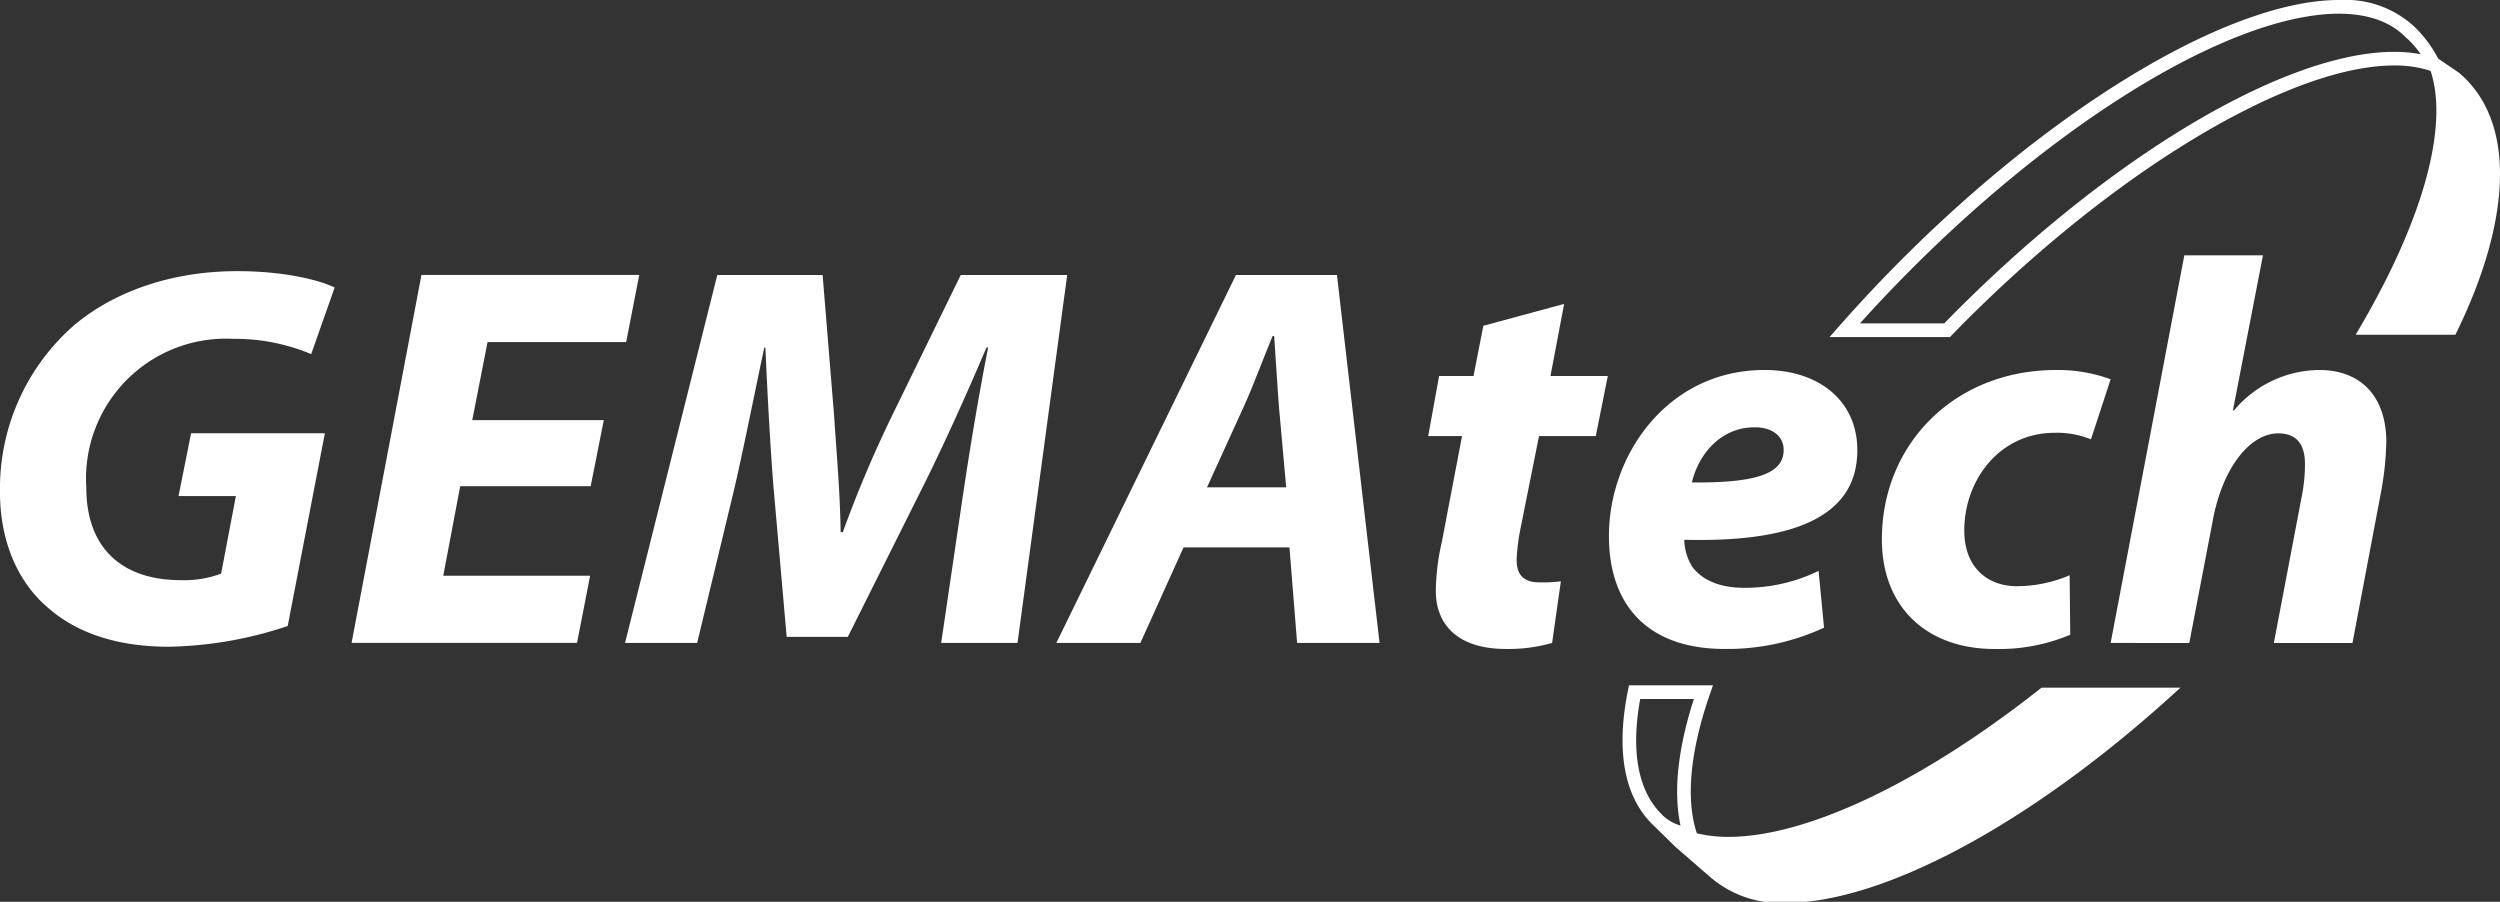
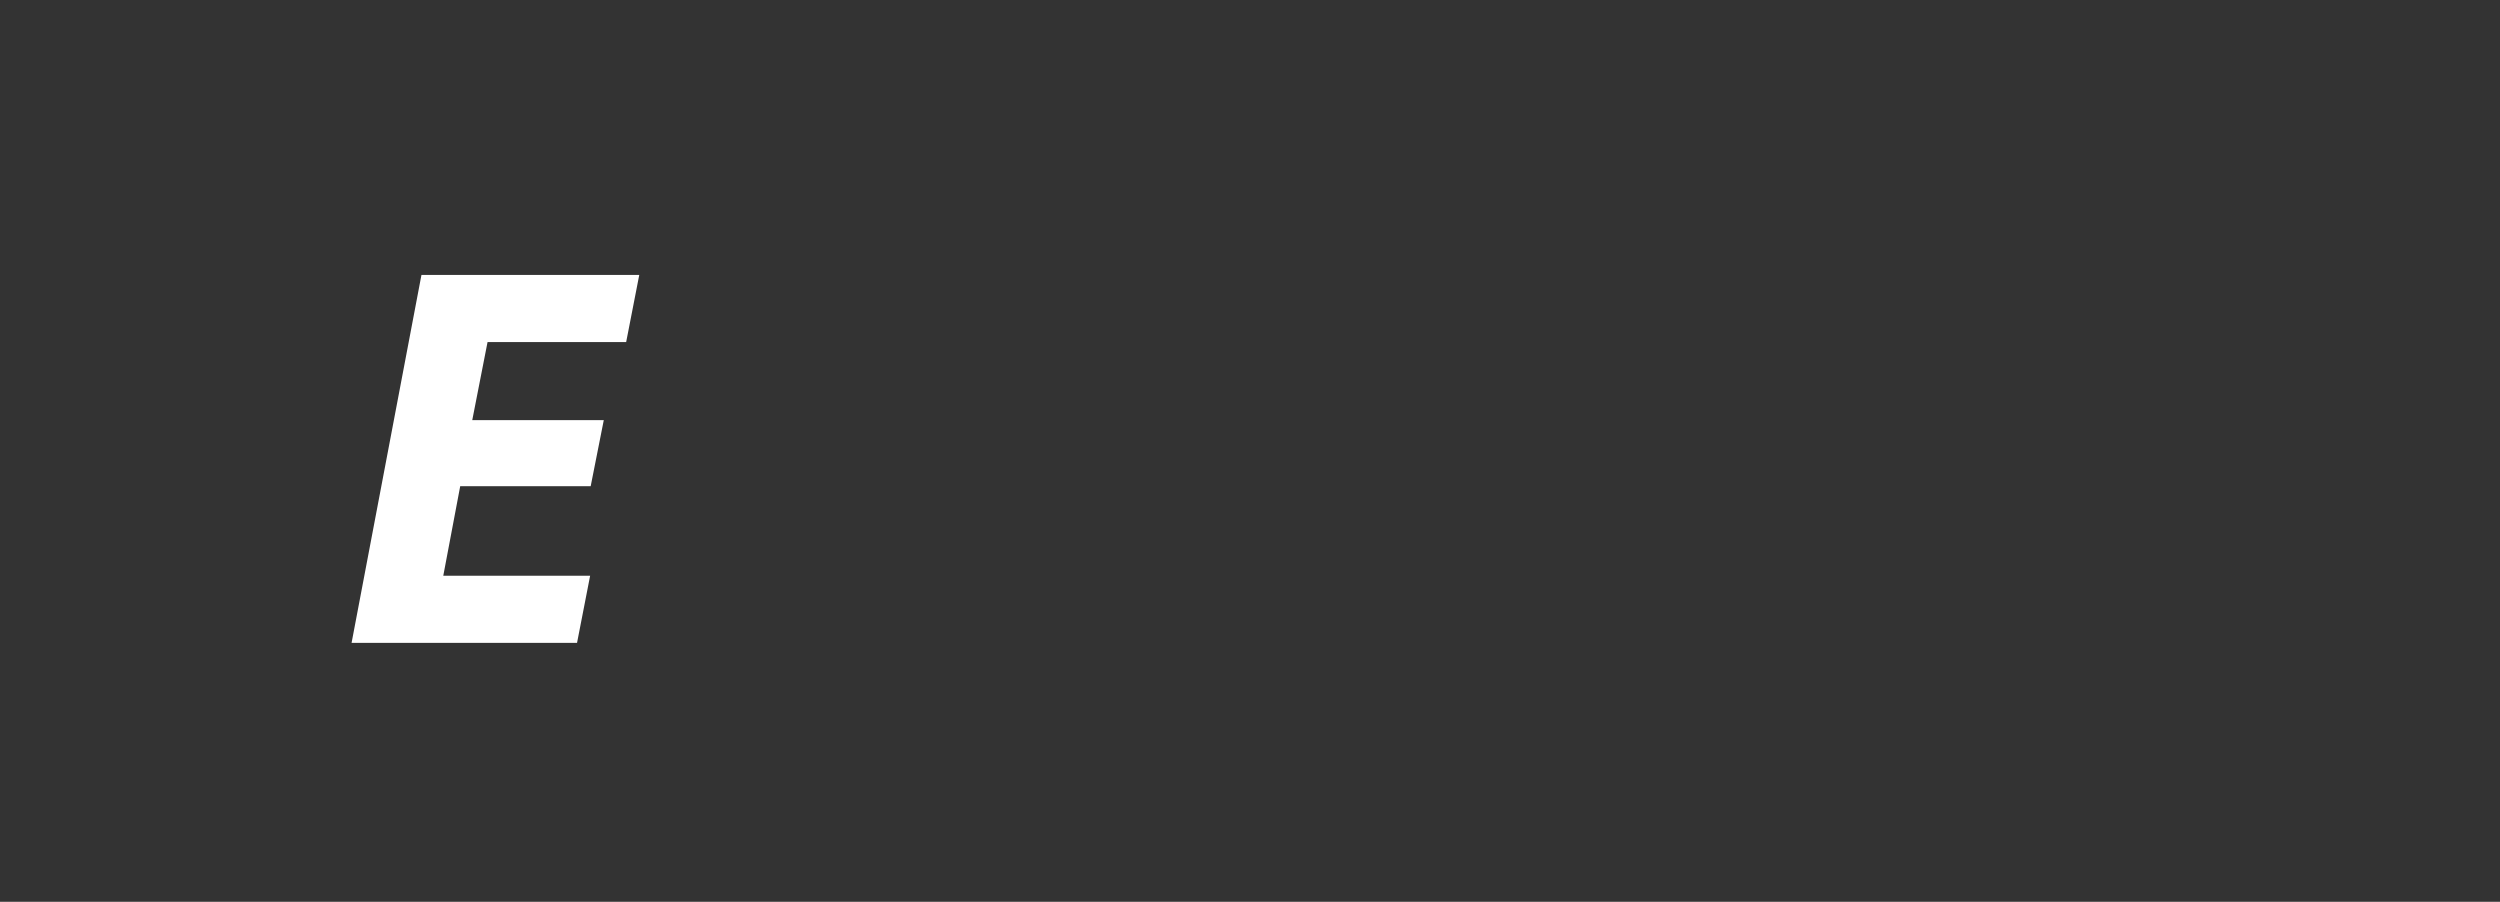
<svg xmlns="http://www.w3.org/2000/svg" width="263.487" height="95.047" viewBox="0 0 263.487 95.047">
  <rect x="0" y="0" width="263.487" height="95.047" fill="#333333" stroke="none" />
  <defs>
    <clipPath id="clip-path">
-       <rect id="Rechteck_46" data-name="Rechteck 46" width="263.486" height="95.047" fill="none" />
-     </clipPath>
+       </clipPath>
    <clipPath id="clip-path-2">
-       <rect id="Rechteck_47" data-name="Rechteck 47" width="263.487" height="95.047" fill="none" />
-     </clipPath>
+       </clipPath>
  </defs>
  <g id="Gruppe_1179" data-name="Gruppe 1179" transform="translate(-155.905 -559.557)">
    <g id="Gruppe_235" data-name="Gruppe 235" transform="translate(155.905 559.557)">
      <g id="Gruppe_234" data-name="Gruppe 234" clip-path="url(#clip-path)">
        <path id="Pfad_112" data-name="Pfad 112" d="M186.228,627.7a41.362,41.362,0,0,1-12.543,2.186c-5.294,0-9.724-1.381-12.889-4.258-3.106-2.7-4.89-7.019-4.89-11.967a22.833,22.833,0,0,1,7.882-17.722c4.373-3.625,10.414-5.638,17.146-5.638,5.006,0,8.746.979,10.241,1.726l-2.473,7.02a20.715,20.715,0,0,0-8.228-1.611A14.746,14.746,0,0,0,165,613.087c0,6.5,3.855,9.781,9.954,9.781a11.032,11.032,0,0,0,4.257-.69l1.554-8.17H174.72l1.324-6.617h14.1Z" transform="translate(-155.905 -561.724)" fill="#fff" />
      </g>
    </g>
    <path id="Pfad_113" data-name="Pfad 113" d="M220.97,613H207.218l-1.784,9.436h15.477l-1.38,7.077H195.769l7.365-38.781H226.09l-1.381,7.077H210.1l-1.612,8.227H222.35Z" transform="translate(-2.81 -2.198)" fill="#fff" />
    <g id="Gruppe_237" data-name="Gruppe 237" transform="translate(155.905 559.557)">
      <g id="Gruppe_236" data-name="Gruppe 236" clip-path="url(#clip-path-2)">
        <path id="Pfad_114" data-name="Pfad 114" d="M260.094,629.518l2.359-16c.633-4.2,1.495-9.552,2.589-15.133h-.173c-2.129,5.005-4.544,10.357-6.675,14.615l-7.939,15.88h-6.444l-1.381-15.707c-.345-4.258-.632-9.609-.863-14.788h-.115c-1.093,5.121-2.244,10.99-3.222,15.133l-3.855,16h-7.6l9.724-38.781h11.1l1.208,14.787c.231,3.625.633,8,.691,12.314h.231a126.986,126.986,0,0,1,5.236-12.371l7.192-14.73h11.22l-5.237,38.781Z" transform="translate(-160.9 -561.755)" fill="#fff" />
        <path id="Pfad_115" data-name="Pfad 115" d="M289.086,619.448l-4.546,10.069h-8.86l18.931-38.781h10.644l4.489,38.781h-8.689l-.806-10.069Zm10.818-6.329-.749-8.342c-.172-2.13-.345-5.235-.518-7.6h-.172c-.978,2.36-2.071,5.35-3.107,7.6l-3.8,8.342Z" transform="translate(-164.347 -561.755)" fill="#fff" />
-         <path id="Pfad_116" data-name="Pfad 116" d="M332.168,594.017l-1.438,7.6h6.041l-1.266,6.328h-5.983l-1.9,9.494a20.973,20.973,0,0,0-.459,3.567c0,1.382.575,2.359,2.415,2.359a14.653,14.653,0,0,0,2.246-.115l-.921,6.5a16.8,16.8,0,0,1-4.89.633c-5.005,0-7.365-2.532-7.365-6.1a23.664,23.664,0,0,1,.633-5.178l2.129-11.163h-3.567l1.15-6.328h3.626l1.035-5.295Z" transform="translate(-167.318 -561.986)" fill="#fff" />
        <path id="Pfad_117" data-name="Pfad 117" d="M361.007,628.666a24.254,24.254,0,0,1-10.472,2.244c-8.055,0-12.2-4.546-12.2-11.91,0-8.574,6.215-17.492,16.4-17.492,5.7,0,9.78,3.222,9.78,8.458,0,7.134-6.962,9.724-18.239,9.437a5.554,5.554,0,0,0,.864,2.877c1.093,1.438,2.992,2.186,5.408,2.186a17.693,17.693,0,0,0,7.882-1.784Zm-4.258-18.758c0-1.38-1.152-2.359-3.05-2.359-3.856,0-6.041,3.223-6.616,5.812,6.444.057,9.666-.807,9.666-3.4Z" transform="translate(-168.762 -562.514)" fill="#fff" />
        <path id="Pfad_118" data-name="Pfad 118" d="M389.137,629.413a19.368,19.368,0,0,1-8,1.5c-6.963,0-11.853-4.258-11.853-11.565,0-10.011,7.652-17.837,18.354-17.837a15.985,15.985,0,0,1,5.754.978l-2.071,6.33a9.512,9.512,0,0,0-3.8-.692c-5.868,0-9.552,5.006-9.552,10.3,0,3.912,2.474,5.869,5.525,5.869a14.189,14.189,0,0,0,5.58-1.151Z" transform="translate(-170.944 -562.514)" fill="#fff" />
      </g>
    </g>
    <g id="Gruppe_239" data-name="Gruppe 239" transform="translate(155.905 559.557)">
      <g id="Gruppe_238" data-name="Gruppe 238" clip-path="url(#clip-path)">
        <path id="Pfad_119" data-name="Pfad 119" d="M395.222,629.361l7.767-40.852h8.286l-3.165,16.34h.115a11.868,11.868,0,0,1,8.976-4.257c4.372,0,7.076,2.762,7.076,7.6a32.806,32.806,0,0,1-.518,5.063l-3.05,16.11h-8.285l2.934-15.42a17.175,17.175,0,0,0,.345-3.452c0-1.9-.748-3.222-2.819-3.222-2.935,0-5.869,3.567-6.9,9.205l-2.473,12.889Z" transform="translate(-172.772 -561.597)" fill="#fff" />
-         <path id="Pfad_120" data-name="Pfad 120" d="M416.992,561h-.065c-11.586.106-30.558,11.854-47.212,29.235-1.049,1.1-2.109,2.238-3.162,3.407h8.881c17.02-17.436,35.867-28.62,47.415-28.62a14.912,14.912,0,0,1,2.8.249,9.189,9.189,0,0,0-1.622-1.829c-1.632-1.642-4.013-2.442-7.033-2.442m-40.952,34.08H363.353l1.055-1.2c1.414-1.6,2.849-3.162,4.267-4.645,16.905-17.642,36.29-29.569,48.238-29.678q.141,0,.282,0a10.652,10.652,0,0,1,7.835,2.853,12.893,12.893,0,0,1,2.464,3.321l2.169,1.475c6.013,5.029,5.654,15.311-.22,27.362l-.13.27H418.8l.423-.722c6.712-11.438,9.4-21.251,7.476-27.089a12.047,12.047,0,0,0-3.848-.569c-11.078,0-29.995,11.329-46.594,28.4l-.213.218" transform="translate(-170.526 -559.557)" fill="#fff" />
-         <path id="Pfad_121" data-name="Pfad 121" d="M341.739,638.705c-.981,5.395-.254,9.531,2.117,12a4.546,4.546,0,0,0,2.133,1.34c-.768-3.532-.289-8.093,1.408-13.338h-5.658M357.1,660.186a11.268,11.268,0,0,1-7.881-2.629l-3.779-3.28-2.5-2.452c-2.9-2.913-3.755-7.742-2.5-13.98l.116-.578h8.851l-.331.955c-2.082,6.011-2.55,11.065-1.368,14.637a14.055,14.055,0,0,0,3.353.376c8.168,0,20.245-5.669,32.85-15.624l.129-.1h14.641l-.922.836c-15.291,13.842-30.66,21.842-40.657,21.844" transform="translate(-168.871 -565.034)" fill="#fff" />
      </g>
    </g>
  </g>
</svg>